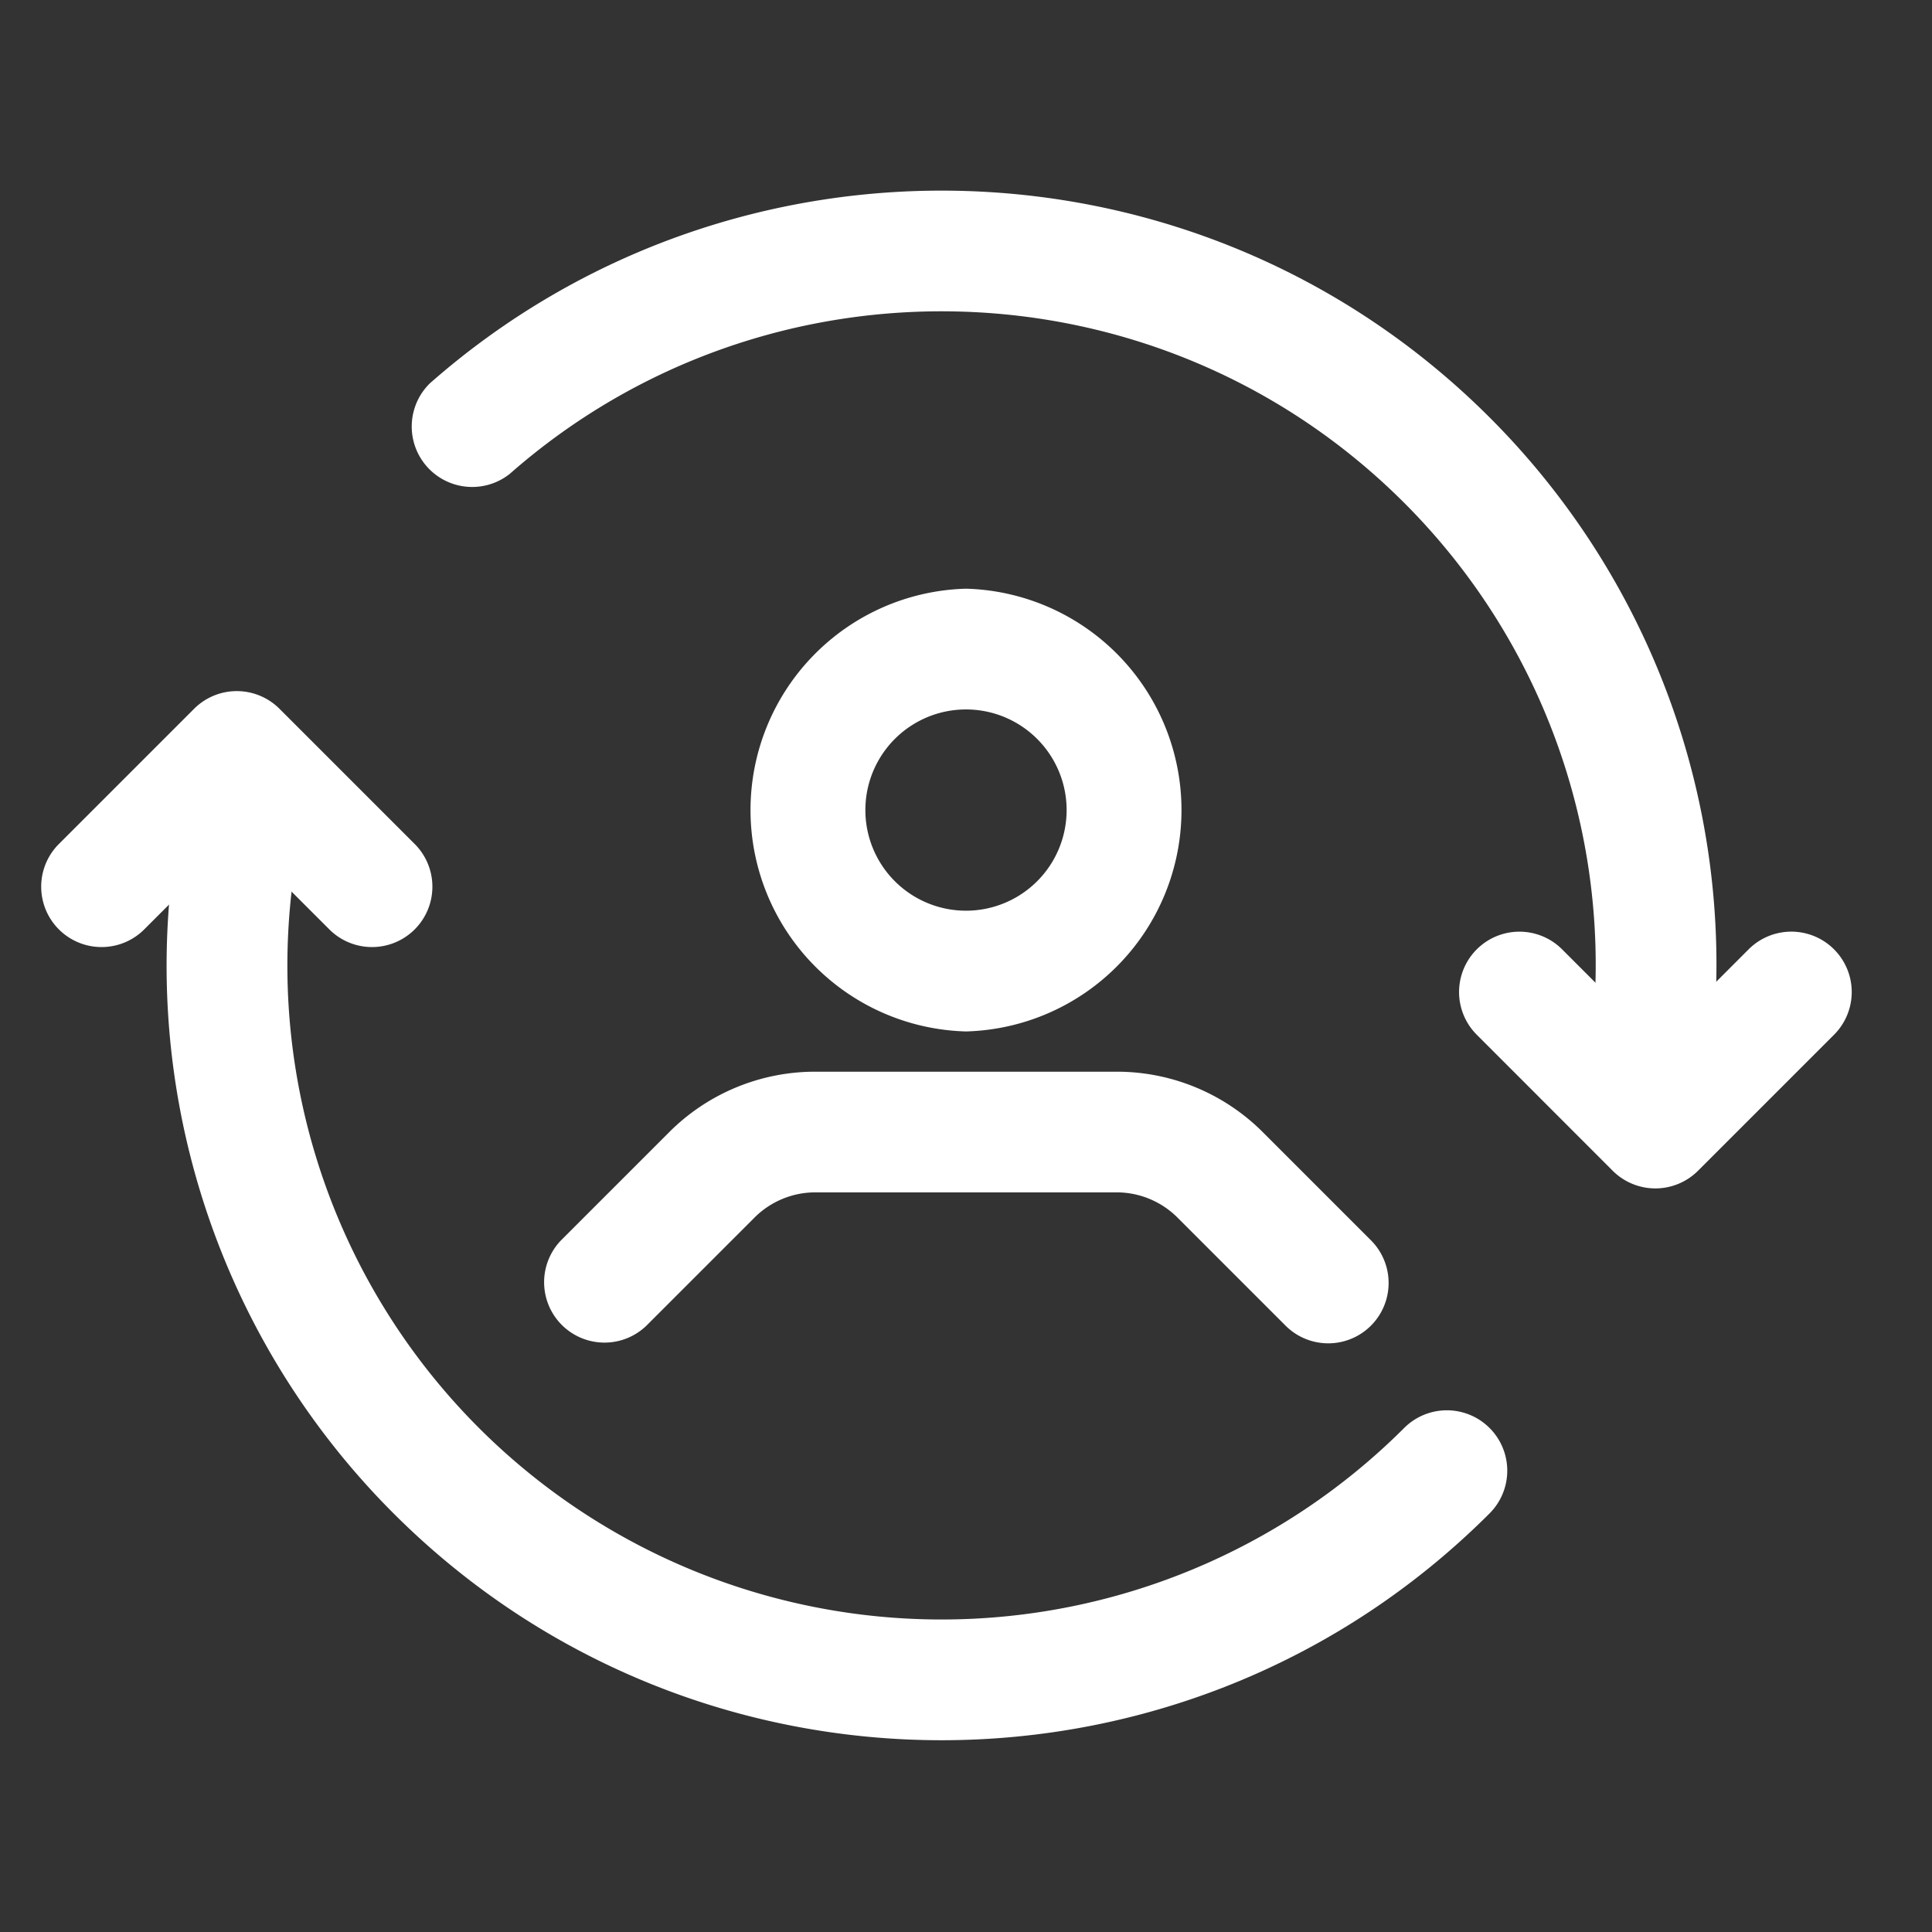
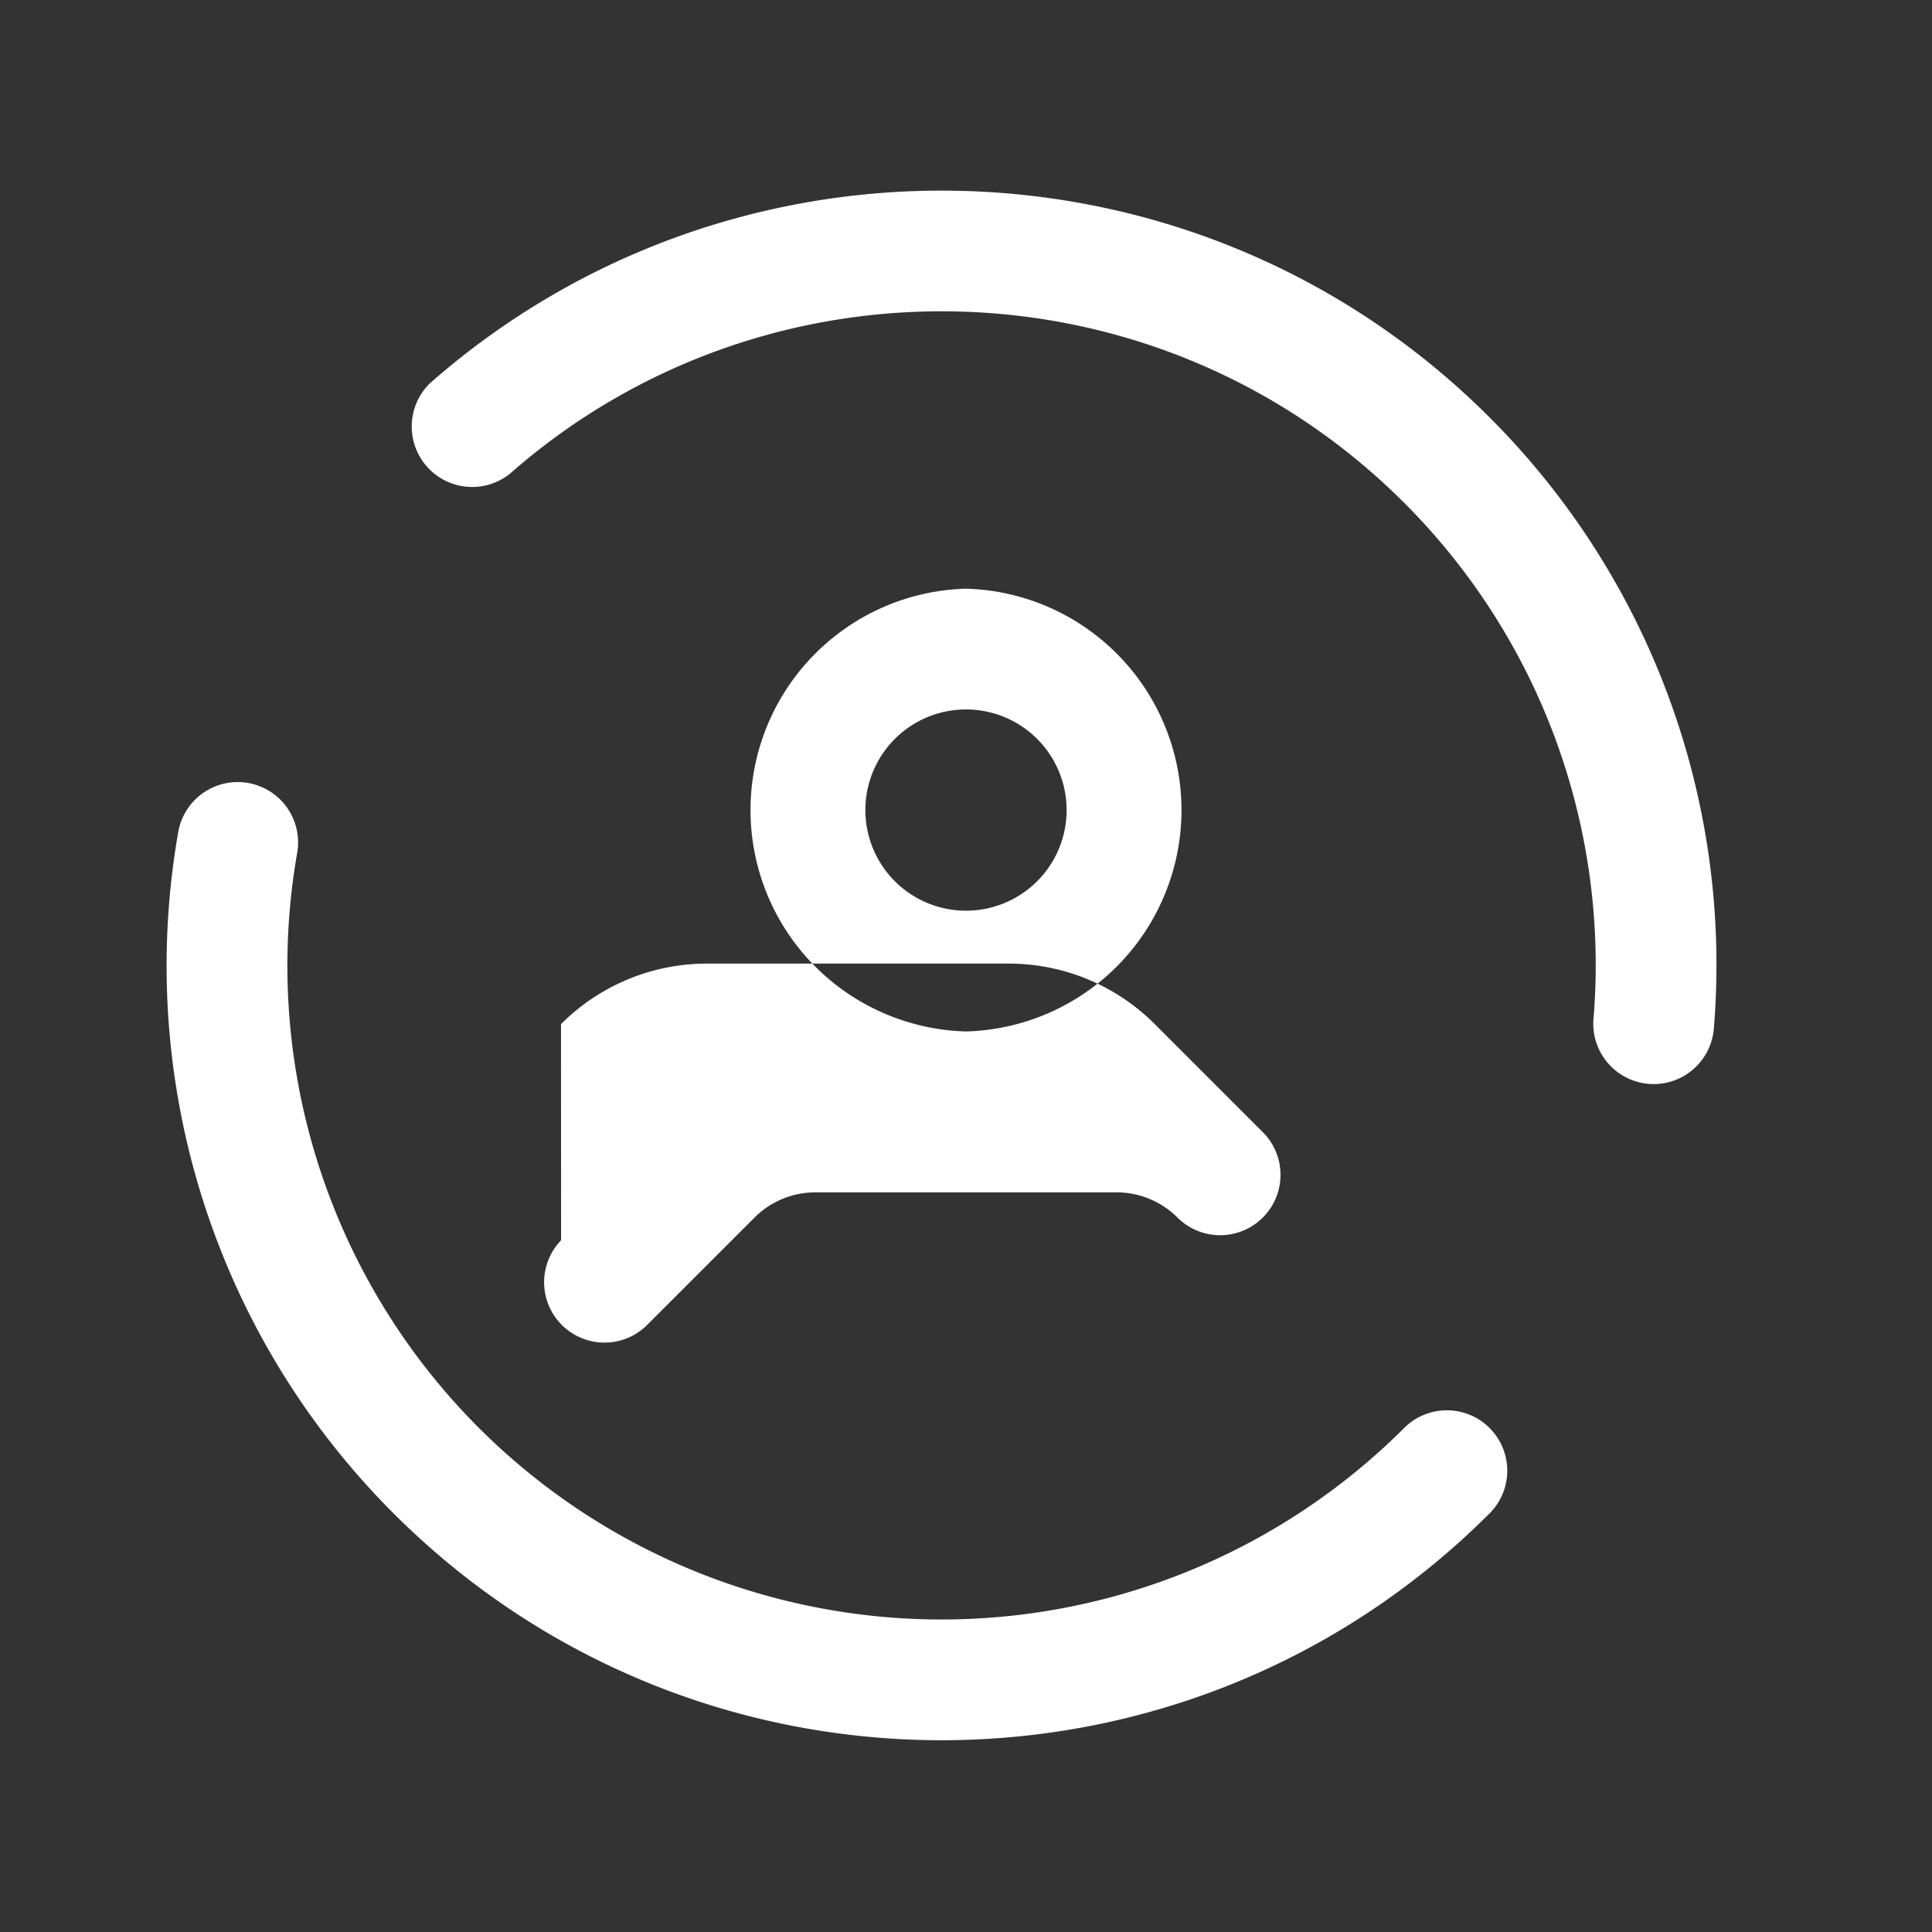
<svg xmlns="http://www.w3.org/2000/svg" version="1.1" width="512" height="512" x="0" y="0" viewBox="0 0 24 24" style="enable-background:new 0 0 512 512" xml:space="preserve" fill-rule="evenodd">
  <rect x="0" y="0" width="24" height="24" fill="#333333" stroke="none" />
  <g>
-     <path d="M12 7.313a2.751 2.751 0 0 0 0 5.5 2.751 2.751 0 0 0 0-5.5zm0 1.5a1.25 1.25 0 1 1 0 2.5 1.25 1.25 0 0 1 0-2.5zM8.03 16.468l1.343-1.343c.2-.2.472-.313.755-.313h3.744c.283 0 .555.113.755.313l1.343 1.343a.749.749 0 1 0 1.06-1.061l-1.342-1.342a2.563 2.563 0 0 0-1.816-.752h-3.744a2.563 2.563 0 0 0-1.816.752L6.97 15.407a.75.75 0 0 0 1.06 1.061z" fill="#ffffff" data-original="#000000" opacity="1" />
+     <path d="M12 7.313a2.751 2.751 0 0 0 0 5.5 2.751 2.751 0 0 0 0-5.5zm0 1.5a1.25 1.25 0 1 1 0 2.5 1.25 1.25 0 0 1 0-2.5zM8.03 16.468l1.343-1.343c.2-.2.472-.313.755-.313h3.744c.283 0 .555.113.755.313a.749.749 0 1 0 1.06-1.061l-1.342-1.342a2.563 2.563 0 0 0-1.816-.752h-3.744a2.563 2.563 0 0 0-1.816.752L6.97 15.407a.75.75 0 0 0 1.06 1.061z" fill="#ffffff" data-original="#000000" opacity="1" />
    <path d="M17.443 17.739a8.13 8.13 0 0 1-11.493 0 8.12 8.12 0 0 1-2.258-7.146.75.75 0 0 0-1.478-.256A9.616 9.616 0 0 0 4.889 18.8c3.757 3.757 9.858 3.757 13.615 0a.75.75 0 1 0-1.061-1.061zM6.332 5.887c3.191-2.808 8.064-2.688 11.111.359a8.114 8.114 0 0 1 2.353 6.397.75.75 0 1 0 1.495.119 9.61 9.61 0 0 0-2.787-7.577c-3.61-3.609-9.383-3.75-13.163-.424a.751.751 0 0 0 .991 1.126z" fill="#ffffff" data-original="#000000" opacity="1" />
-     <path d="m21.722 11.793-1.158 1.159-1.159-1.159a.749.749 0 1 0-1.06 1.061l1.688 1.689a.75.75 0 0 0 1.061 0l1.689-1.689a.75.75 0 1 0-1.061-1.061zM1.783 11.554l1.158-1.158L4.1 11.554a.75.75 0 0 0 1.061-1.06L3.472 8.805a.75.75 0 0 0-1.061 0L.722 10.494a.75.75 0 0 0 1.061 1.06z" fill="#ffffff" data-original="#000000" opacity="1" />
  </g>
</svg>